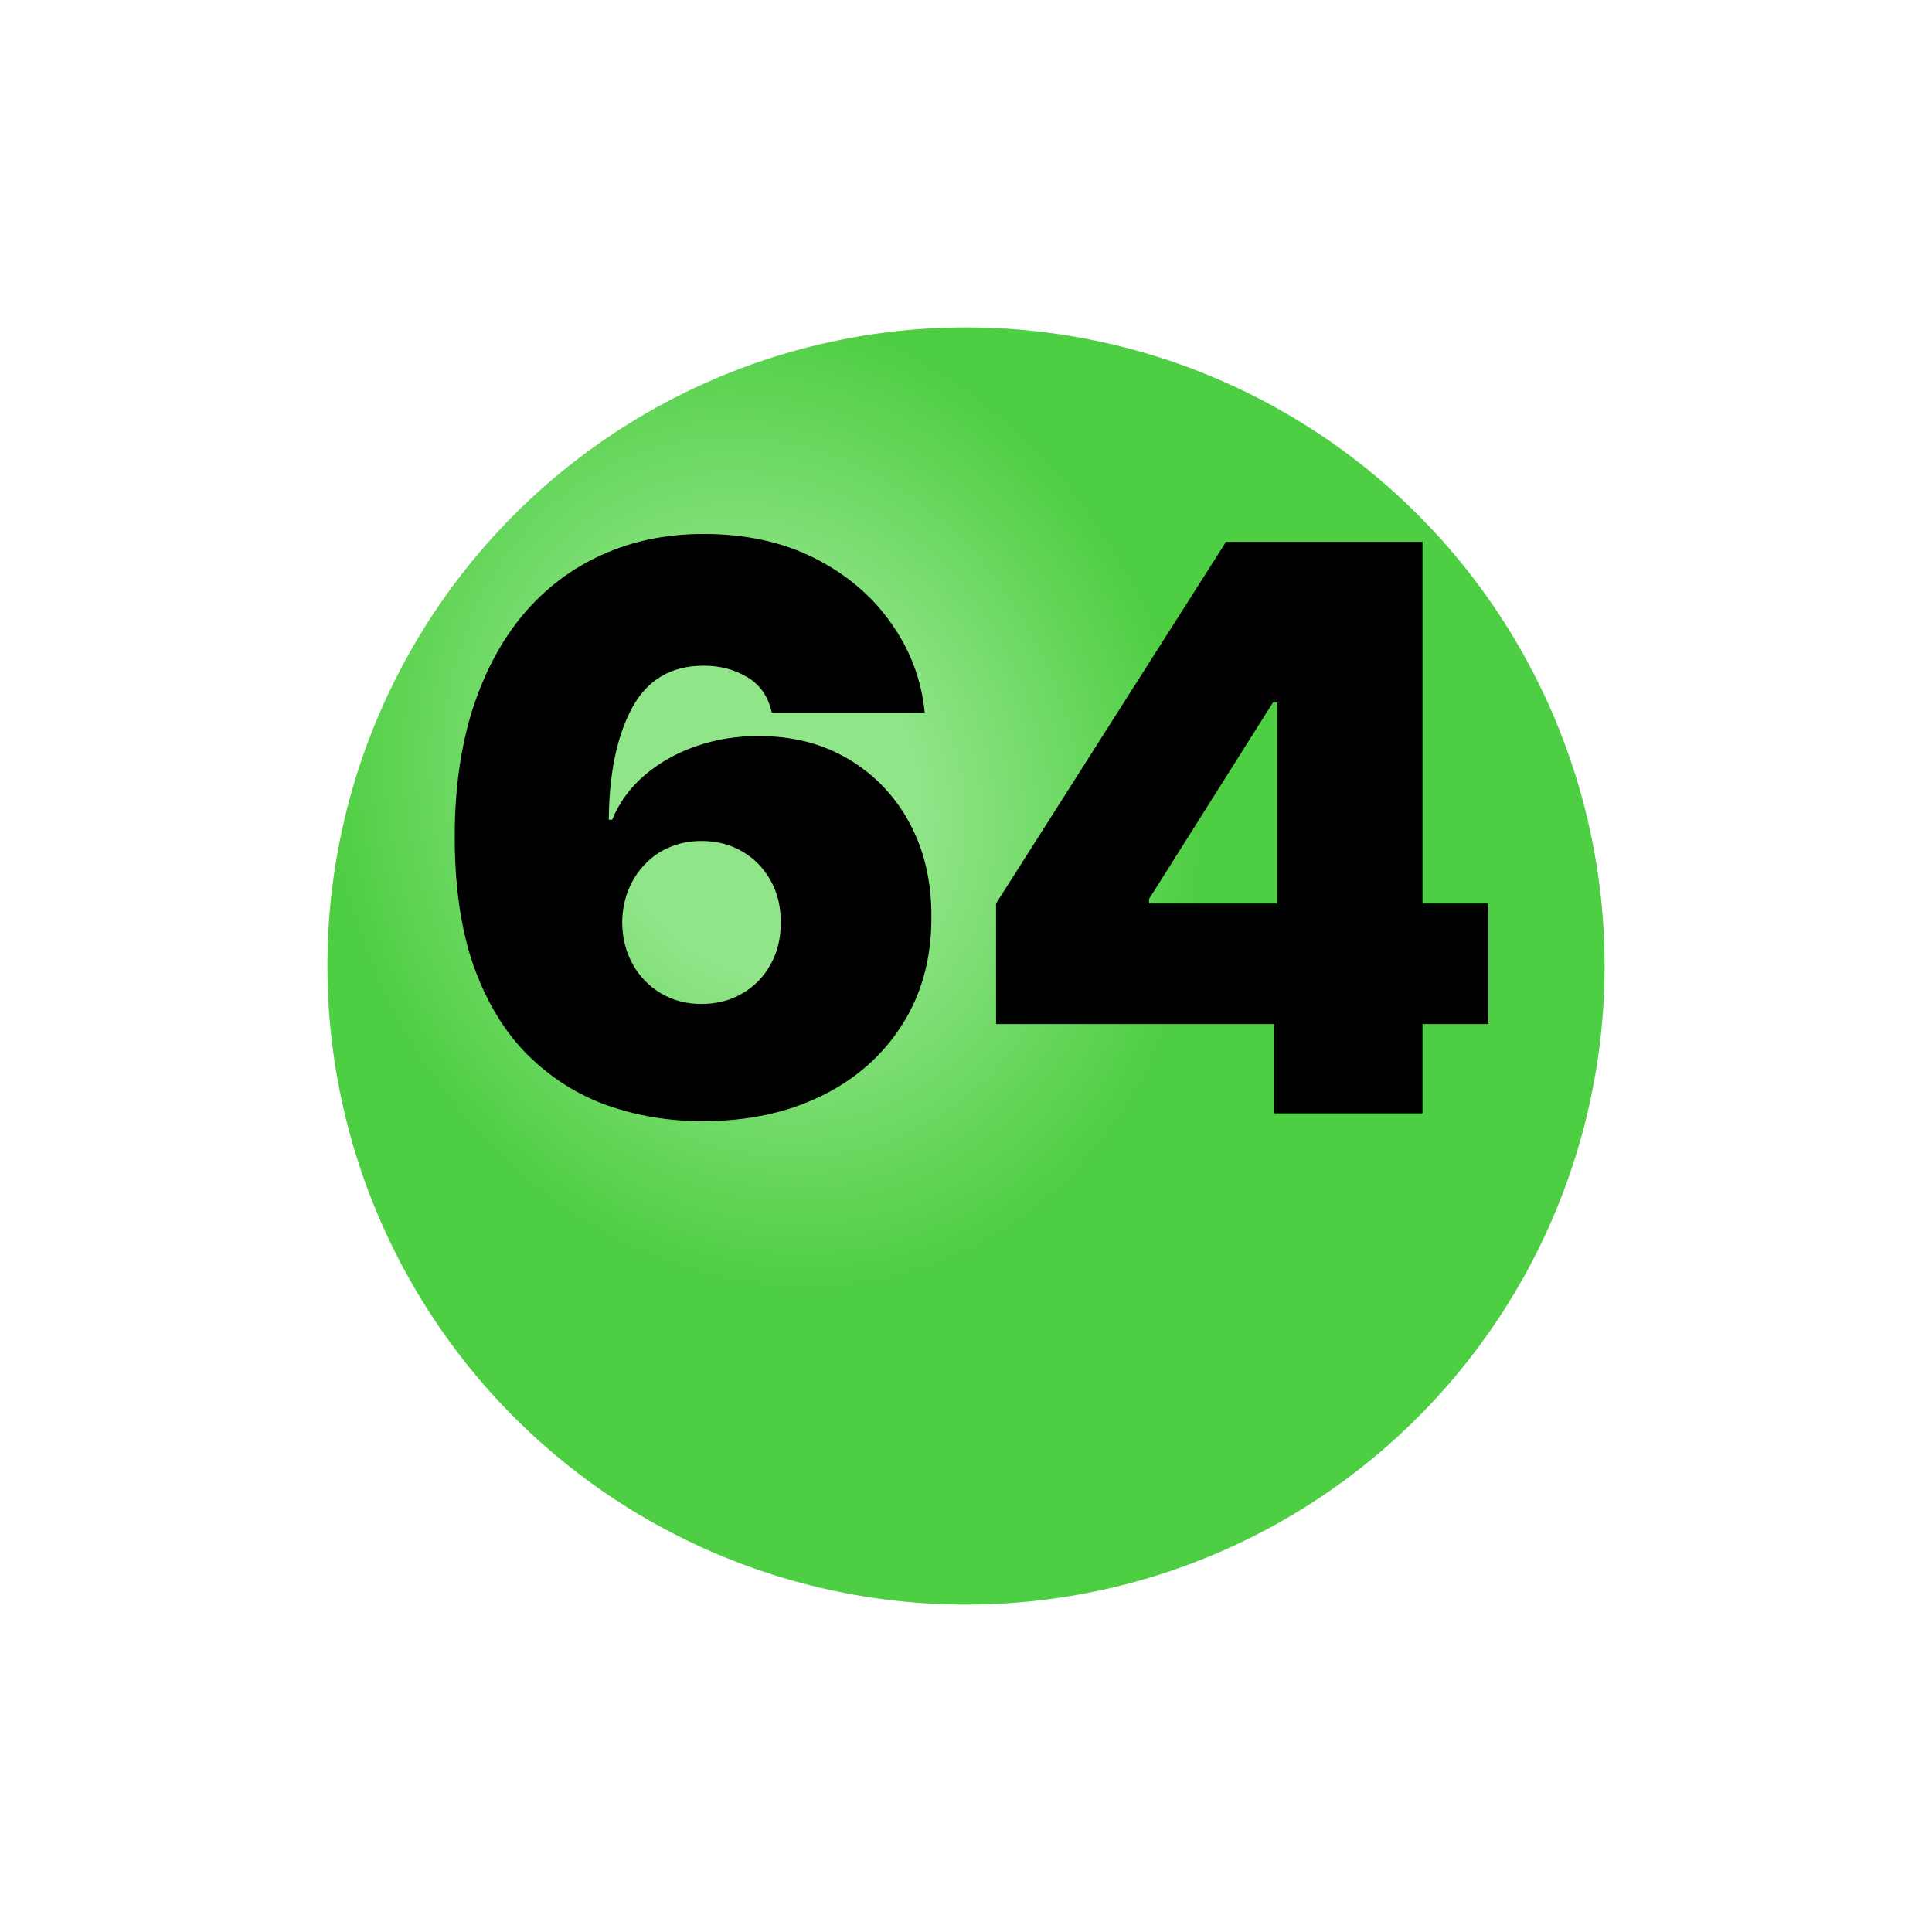
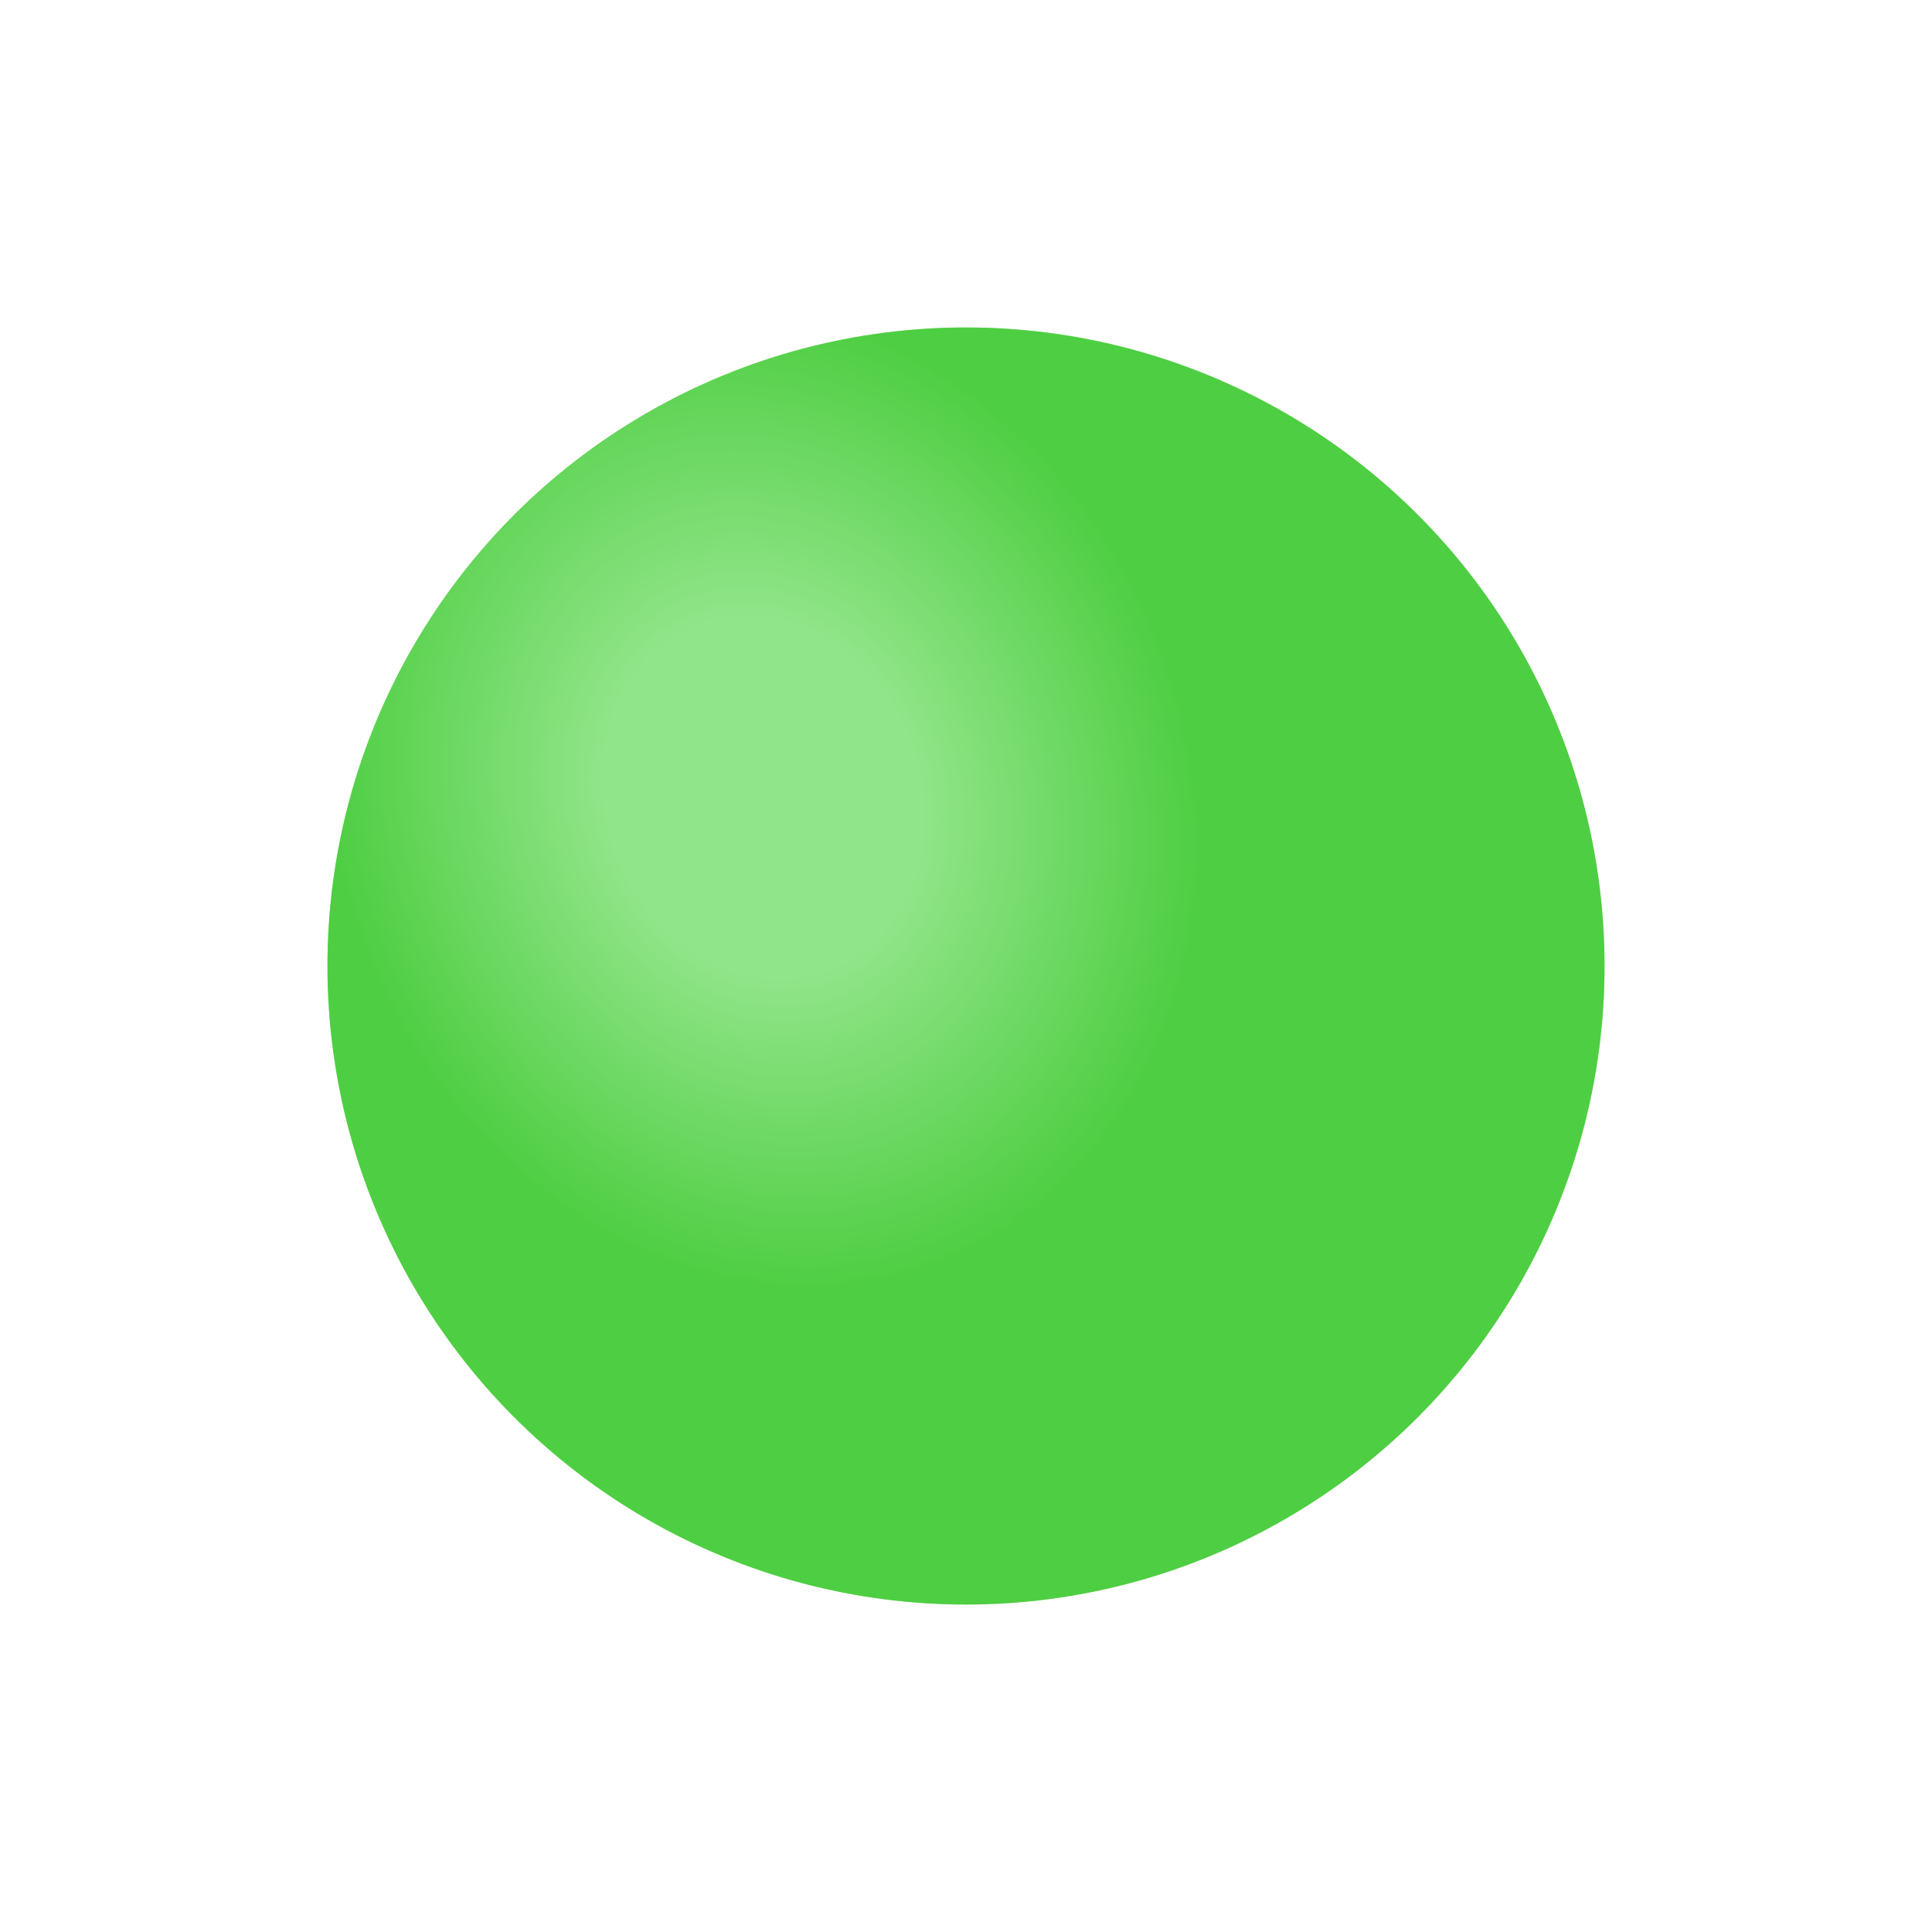
<svg xmlns="http://www.w3.org/2000/svg" width="59" height="59" viewBox="0 0 59 59" fill="none">
  <g filter="url(#filter0_d_990_2579)">
    <circle cx="29.5" cy="25.5" r="19.5" fill="#47D33A" />
    <circle cx="29.5" cy="25.5" r="19.5" fill="url(#paint0_radial_990_2579)" fill-opacity="0.4" />
  </g>
-   <path d="M21.454 34.239C20.438 34.239 19.472 34.08 18.557 33.761C17.648 33.438 16.841 32.929 16.136 32.236C15.432 31.543 14.878 30.639 14.474 29.526C14.077 28.412 13.881 27.062 13.886 25.477C13.892 24.062 14.074 22.79 14.432 21.659C14.796 20.528 15.31 19.565 15.974 18.77C16.645 17.974 17.446 17.366 18.378 16.946C19.31 16.52 20.347 16.307 21.489 16.307C22.773 16.307 23.903 16.554 24.881 17.048C25.858 17.543 26.636 18.204 27.216 19.034C27.801 19.858 28.142 20.767 28.239 21.761H23.568C23.46 21.267 23.21 20.906 22.818 20.679C22.432 20.446 21.989 20.329 21.489 20.329C20.494 20.329 19.764 20.761 19.298 21.625C18.838 22.489 18.602 23.625 18.591 25.034H18.693C18.915 24.5 19.25 24.043 19.699 23.662C20.148 23.281 20.671 22.989 21.267 22.784C21.864 22.579 22.494 22.477 23.159 22.477C24.216 22.477 25.139 22.716 25.929 23.193C26.724 23.671 27.344 24.324 27.787 25.153C28.23 25.983 28.449 26.932 28.443 28C28.449 29.25 28.153 30.344 27.557 31.281C26.966 32.219 26.145 32.946 25.094 33.463C24.043 33.98 22.829 34.239 21.454 34.239ZM21.421 30.659C21.892 30.659 22.31 30.551 22.673 30.335C23.043 30.119 23.329 29.824 23.534 29.449C23.744 29.074 23.847 28.648 23.841 28.171C23.847 27.688 23.744 27.261 23.534 26.892C23.329 26.517 23.043 26.222 22.673 26.006C22.31 25.79 21.892 25.682 21.421 25.682C21.074 25.682 20.753 25.744 20.457 25.869C20.168 25.989 19.915 26.162 19.699 26.389C19.483 26.611 19.312 26.875 19.188 27.182C19.068 27.483 19.006 27.812 19 28.171C19.006 28.648 19.114 29.074 19.324 29.449C19.534 29.824 19.821 30.119 20.185 30.335C20.548 30.551 20.96 30.659 21.421 30.659ZM30.418 31.273V27.591L37.441 16.546H40.782V21.454H38.873L35.089 27.454V27.591H45.452V31.273H30.418ZM38.907 34V30.148L39.009 28.546V16.546H43.441V34H38.907Z" fill="black" />
  <defs>
    <filter id="filter0_d_990_2579" x="0" y="0" width="59" height="59" filterUnits="userSpaceOnUse" color-interpolation-filters="sRGB">
      <feFlood flood-opacity="0" result="BackgroundImageFix" />
      <feColorMatrix in="SourceAlpha" type="matrix" values="0 0 0 0 0 0 0 0 0 0 0 0 0 0 0 0 0 0 127 0" result="hardAlpha" />
      <feOffset dy="4" />
      <feGaussianBlur stdDeviation="5" />
      <feComposite in2="hardAlpha" operator="out" />
      <feColorMatrix type="matrix" values="0 0 0 0 0 0 0 0 0 0 0 0 0 0 0 0 0 0 0.1 0" />
      <feBlend mode="normal" in2="BackgroundImageFix" result="effect1_dropShadow_990_2579" />
      <feBlend mode="normal" in="SourceGraphic" in2="effect1_dropShadow_990_2579" result="shape" />
    </filter>
    <radialGradient id="paint0_radial_990_2579" cx="0" cy="0" r="1" gradientUnits="userSpaceOnUse" gradientTransform="translate(23.342 20.368) rotate(70.346) scale(15.257 13.078)">
      <stop stop-color="white" />
      <stop offset="0.357" stop-color="white" />
      <stop offset="1" stop-color="#58C54E" />
    </radialGradient>
  </defs>
</svg>